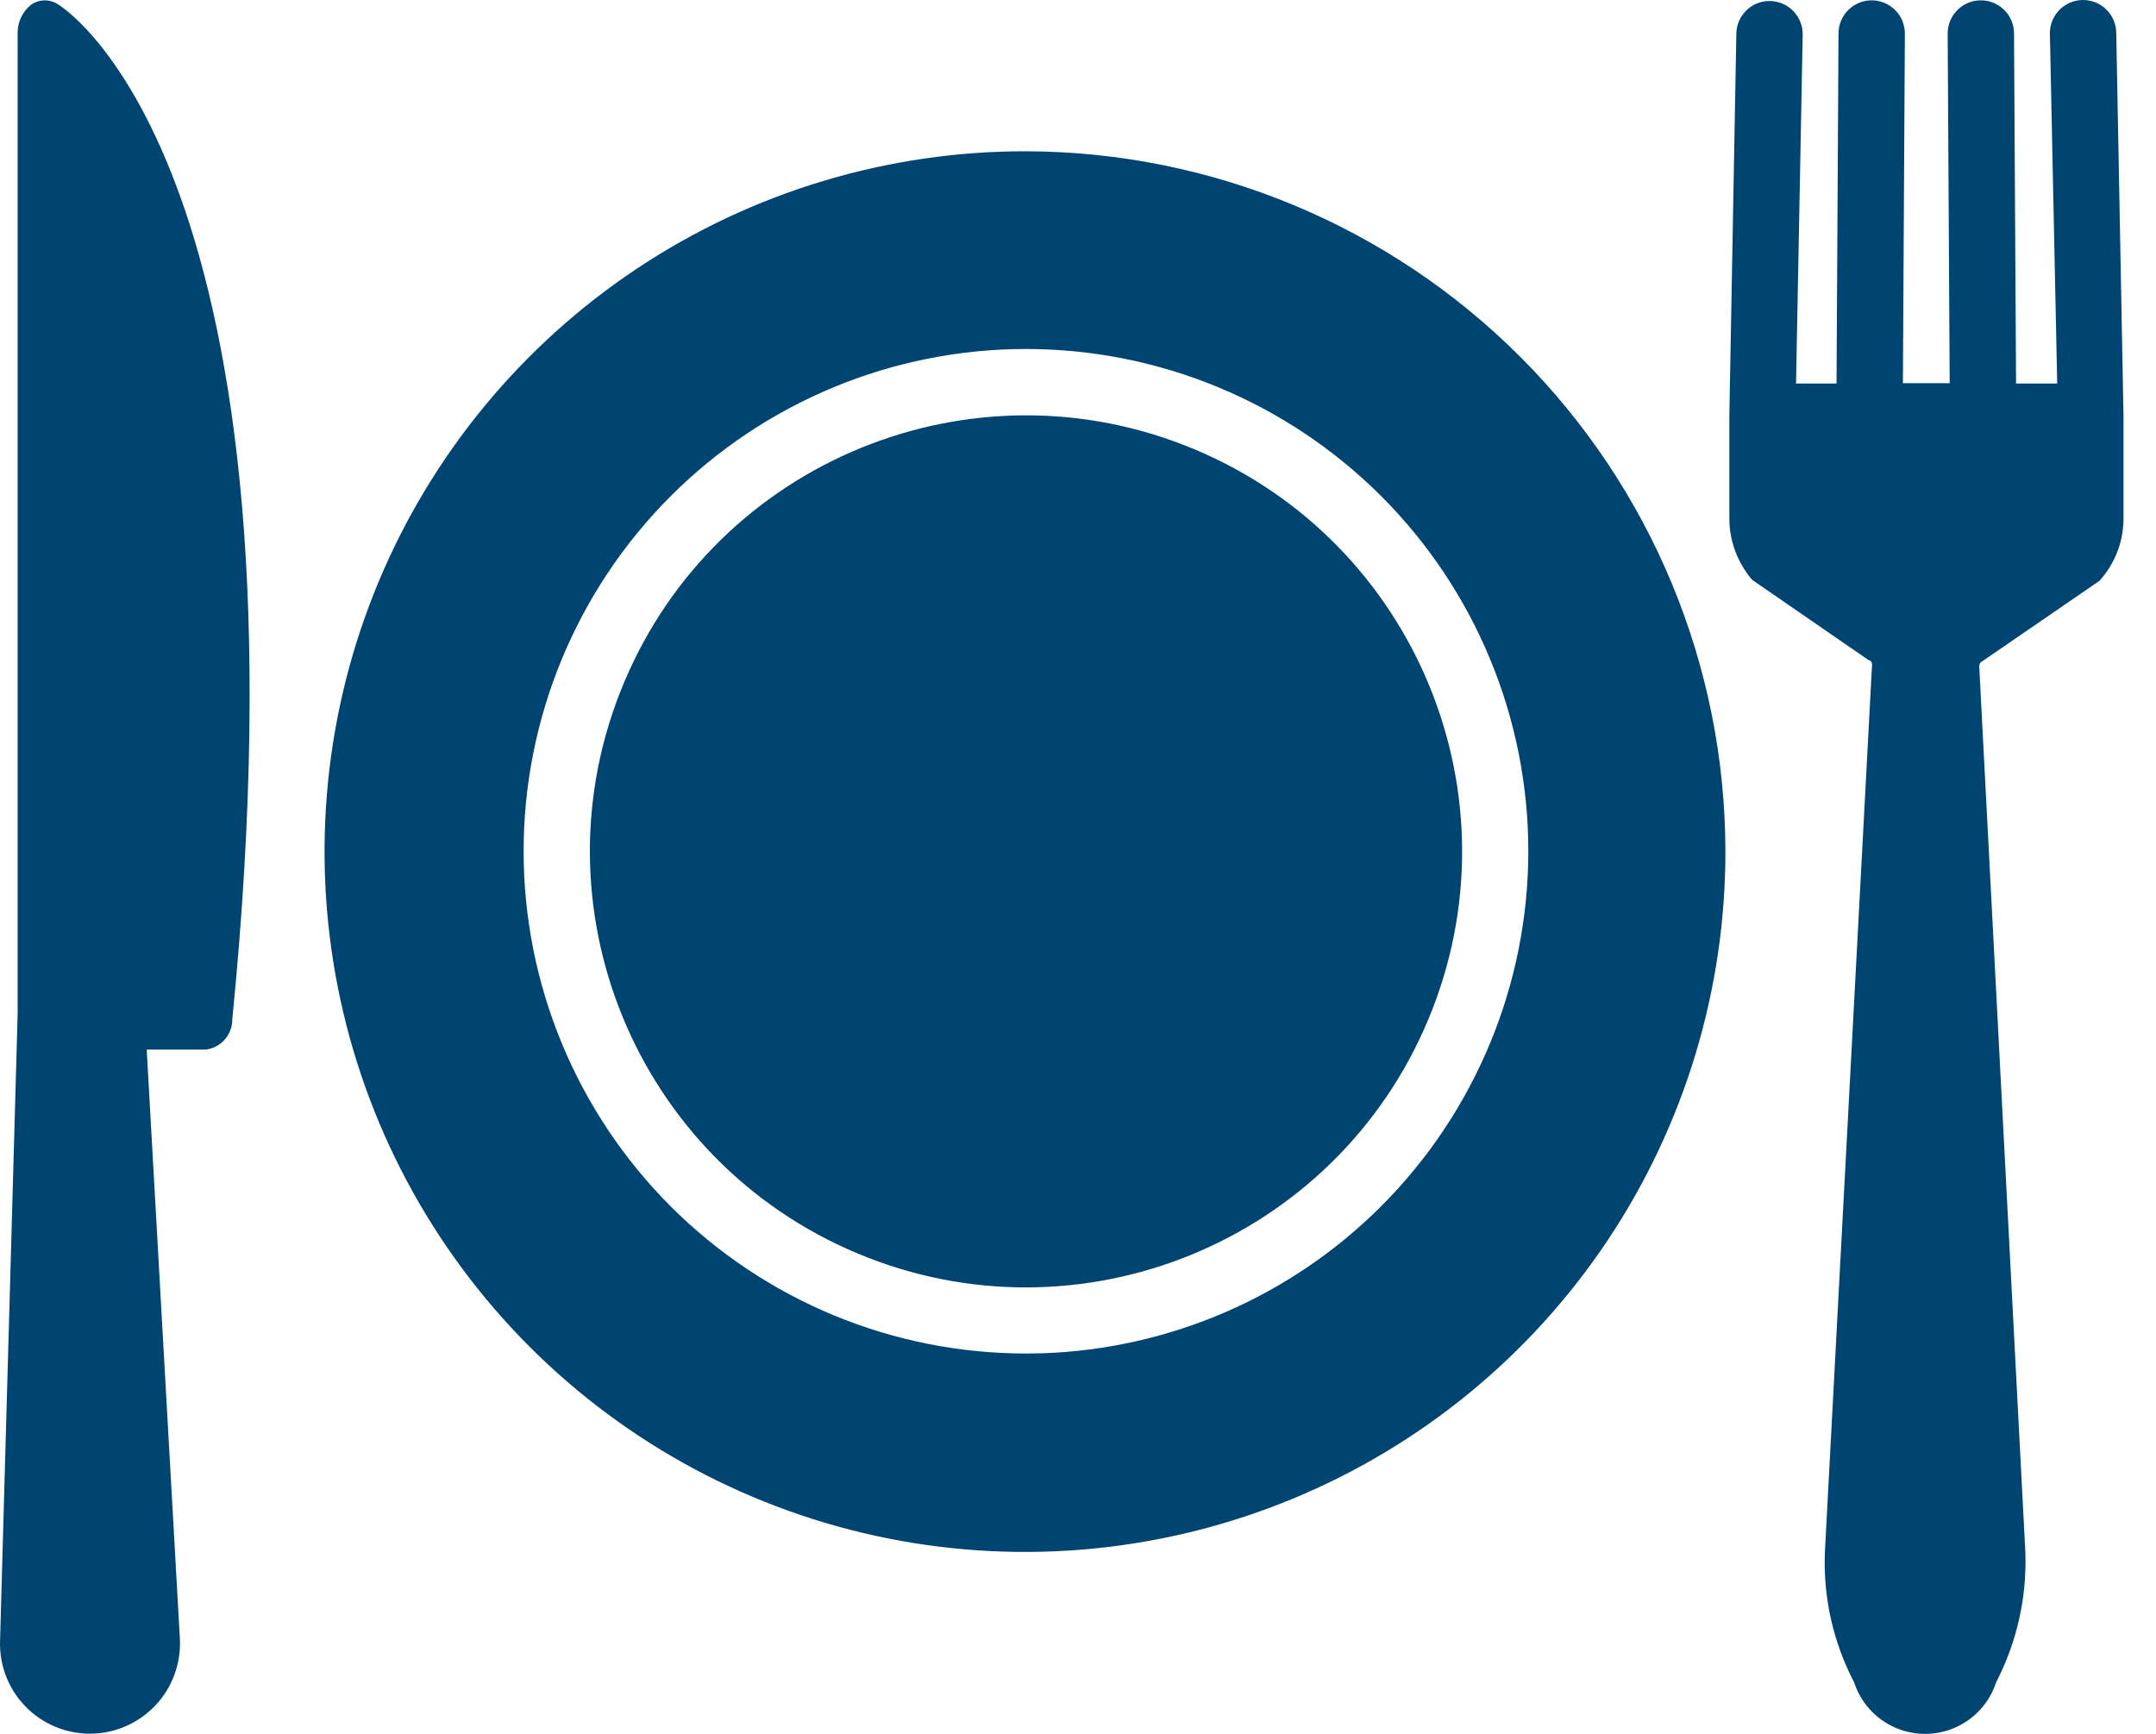
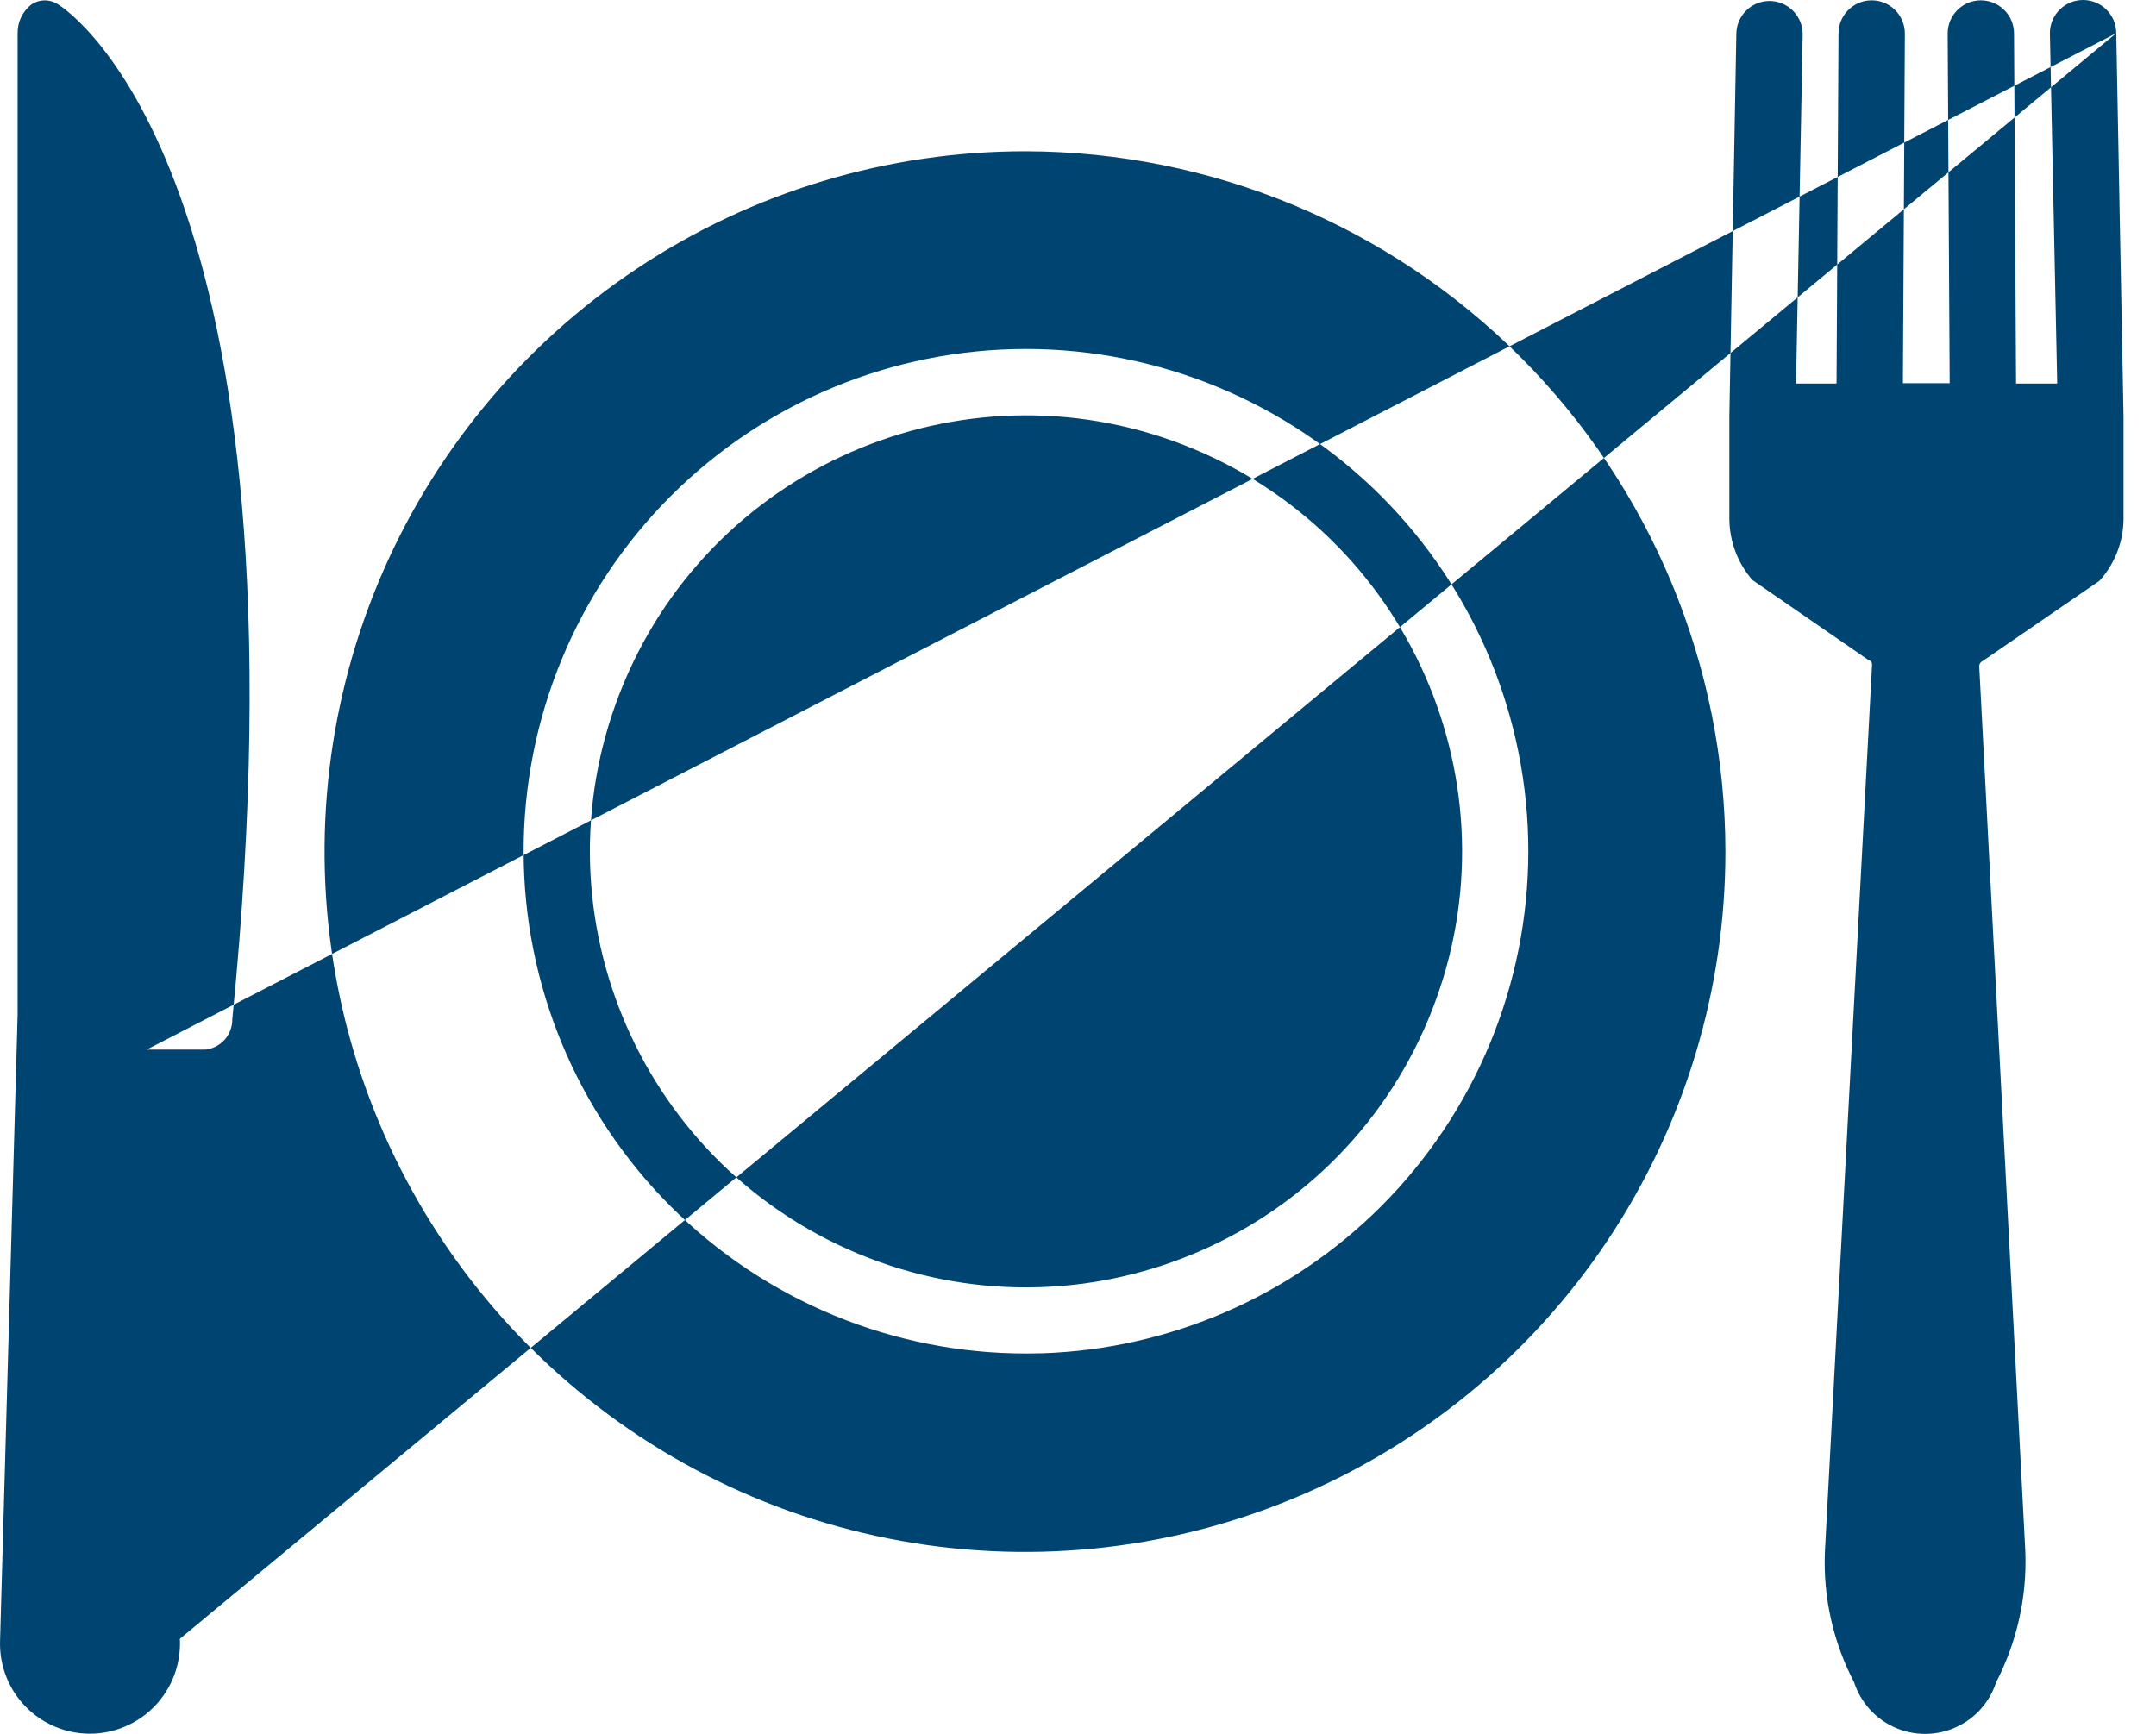
<svg xmlns="http://www.w3.org/2000/svg" width="46px" height="37px" viewBox="0 0 46 37" version="1.1">
  <title>Combined Shape</title>
  <g id="naturgy-ACERTAR-CON-ENERGÍA.sketch" stroke="none" stroke-width="1" fill="none" fill-rule="evenodd">
    <g id="Naturgy---salida-4-Copy-2" transform="translate(-889, -14514)" fill="#004571">
-       <path d="M910.897,14517.228 C914.853,14517.24 918.644,14518.818 921.44,14521.618 C924.235,14524.417 925.808,14528.21 925.813,14532.166 C925.815,14535.123 924.939,14538.014 923.296,14540.474 C921.654,14542.933 919.319,14544.849 916.586,14545.98 C913.854,14547.112 910.847,14547.407 907.947,14546.829 C905.047,14546.251 902.384,14544.825 900.294,14542.733 C898.205,14540.64 896.783,14537.975 896.209,14535.074 C895.635,14532.172 895.934,14529.166 897.069,14526.436 C898.205,14523.705 900.125,14521.373 902.586,14519.734 C905.047,14518.095 907.94,14517.223 910.897,14517.228 Z M910.887,14521.447 C908.045,14521.448 905.318,14522.578 903.308,14524.589 C901.299,14526.6 900.17,14529.327 900.172,14532.17 C900.173,14535.013 901.304,14537.739 903.315,14539.748 C905.327,14541.758 908.054,14542.885 910.897,14542.883 L911.237,14542.878 C913.955,14542.788 916.541,14541.669 918.469,14539.74 C920.477,14537.73 921.606,14535.006 921.608,14532.166 C921.608,14529.322 920.478,14526.596 918.468,14524.586 C916.457,14522.576 913.731,14521.447 910.887,14521.447 Z M914.479,14523.585 C919.219,14525.567 921.455,14531.016 919.473,14535.756 C917.491,14540.496 912.042,14542.732 907.302,14540.75 C902.562,14538.768 900.326,14533.319 902.308,14528.58 C904.289,14523.84 909.739,14521.604 914.479,14523.585 Z M934.152,14514.708 C934.152,14514.52 934.077,14514.34 933.944,14514.207 C933.812,14514.075 933.631,14514 933.444,14514 C933.053,14514 932.736,14514.317 932.736,14514.708 L932.892,14522.184 L932.014,14522.184 L931.971,14514.715 C931.971,14514.528 931.897,14514.347 931.764,14514.215 C931.631,14514.082 931.451,14514.007 931.263,14514.007 C930.872,14514.007 930.555,14514.324 930.555,14514.715 L930.598,14522.177 L929.6,14522.177 L929.642,14514.715 L929.642,14514.715 C929.642,14514.528 929.567,14514.347 929.435,14514.215 C929.302,14514.082 929.122,14514.007 928.934,14514.007 C928.543,14514.007 928.226,14514.324 928.226,14514.715 L928.184,14522.184 L927.32,14522.184 L927.462,14514.729 C927.462,14514.542 927.387,14514.362 927.254,14514.229 C927.122,14514.096 926.941,14514.021 926.754,14514.021 C926.363,14514.021 926.046,14514.338 926.046,14514.729 L925.897,14522.877 L925.897,14525.072 C925.9,14525.55 926.073,14526.012 926.386,14526.375 L928.87,14528.088 C928.92,14528.088 928.948,14528.152 928.941,14528.194 L927.936,14547.11 C927.895,14548.078 928.11,14549.04 928.559,14549.899 C928.698,14550.329 929.014,14550.679 929.426,14550.862 C929.839,14551.046 930.31,14551.046 930.722,14550.862 C931.134,14550.679 931.45,14550.329 931.589,14549.899 C932.034,14549.039 932.249,14548.078 932.212,14547.11 L931.228,14528.209 C931.232,14528.162 931.262,14528.121 931.306,14528.103 L933.79,14526.397 L933.791,14526.397 C934.117,14526.038 934.301,14525.572 934.307,14525.087 L934.307,14522.892 L934.152,14514.708 Z M892.838,14548.971 L892.13,14536.398 L893.383,14536.398 C893.711,14536.362 893.958,14536.084 893.956,14535.754 C895.747,14517.737 890.466,14514.234 890.247,14514.099 C890.072,14513.978 889.841,14513.978 889.666,14514.099 C889.48,14514.246 889.372,14514.471 889.376,14514.708 L889.376,14535.655 L889.001,14549.021 C888.986,14549.54 889.181,14550.042 889.542,14550.414 C889.904,14550.786 890.4,14550.996 890.919,14550.996 C891.446,14550.995 891.95,14550.778 892.313,14550.395 C892.675,14550.012 892.865,14549.498 892.838,14548.971 L892.838,14548.971 Z" id="Combined-Shape" />
+       <path d="M910.897,14517.228 C914.853,14517.24 918.644,14518.818 921.44,14521.618 C924.235,14524.417 925.808,14528.21 925.813,14532.166 C925.815,14535.123 924.939,14538.014 923.296,14540.474 C921.654,14542.933 919.319,14544.849 916.586,14545.98 C913.854,14547.112 910.847,14547.407 907.947,14546.829 C905.047,14546.251 902.384,14544.825 900.294,14542.733 C898.205,14540.64 896.783,14537.975 896.209,14535.074 C895.635,14532.172 895.934,14529.166 897.069,14526.436 C898.205,14523.705 900.125,14521.373 902.586,14519.734 C905.047,14518.095 907.94,14517.223 910.897,14517.228 Z M910.887,14521.447 C908.045,14521.448 905.318,14522.578 903.308,14524.589 C901.299,14526.6 900.17,14529.327 900.172,14532.17 C900.173,14535.013 901.304,14537.739 903.315,14539.748 C905.327,14541.758 908.054,14542.885 910.897,14542.883 L911.237,14542.878 C913.955,14542.788 916.541,14541.669 918.469,14539.74 C920.477,14537.73 921.606,14535.006 921.608,14532.166 C921.608,14529.322 920.478,14526.596 918.468,14524.586 C916.457,14522.576 913.731,14521.447 910.887,14521.447 Z M914.479,14523.585 C919.219,14525.567 921.455,14531.016 919.473,14535.756 C917.491,14540.496 912.042,14542.732 907.302,14540.75 C902.562,14538.768 900.326,14533.319 902.308,14528.58 C904.289,14523.84 909.739,14521.604 914.479,14523.585 Z M934.152,14514.708 C934.152,14514.52 934.077,14514.34 933.944,14514.207 C933.812,14514.075 933.631,14514 933.444,14514 C933.053,14514 932.736,14514.317 932.736,14514.708 L932.892,14522.184 L932.014,14522.184 L931.971,14514.715 C931.971,14514.528 931.897,14514.347 931.764,14514.215 C931.631,14514.082 931.451,14514.007 931.263,14514.007 C930.872,14514.007 930.555,14514.324 930.555,14514.715 L930.598,14522.177 L929.6,14522.177 L929.642,14514.715 L929.642,14514.715 C929.642,14514.528 929.567,14514.347 929.435,14514.215 C929.302,14514.082 929.122,14514.007 928.934,14514.007 C928.543,14514.007 928.226,14514.324 928.226,14514.715 L928.184,14522.184 L927.32,14522.184 L927.462,14514.729 C927.462,14514.542 927.387,14514.362 927.254,14514.229 C927.122,14514.096 926.941,14514.021 926.754,14514.021 C926.363,14514.021 926.046,14514.338 926.046,14514.729 L925.897,14522.877 L925.897,14525.072 C925.9,14525.55 926.073,14526.012 926.386,14526.375 L928.87,14528.088 C928.92,14528.088 928.948,14528.152 928.941,14528.194 L927.936,14547.11 C927.895,14548.078 928.11,14549.04 928.559,14549.899 C928.698,14550.329 929.014,14550.679 929.426,14550.862 C929.839,14551.046 930.31,14551.046 930.722,14550.862 C931.134,14550.679 931.45,14550.329 931.589,14549.899 C932.034,14549.039 932.249,14548.078 932.212,14547.11 L931.228,14528.209 C931.232,14528.162 931.262,14528.121 931.306,14528.103 L933.79,14526.397 L933.791,14526.397 C934.117,14526.038 934.301,14525.572 934.307,14525.087 L934.307,14522.892 L934.152,14514.708 Z L892.13,14536.398 L893.383,14536.398 C893.711,14536.362 893.958,14536.084 893.956,14535.754 C895.747,14517.737 890.466,14514.234 890.247,14514.099 C890.072,14513.978 889.841,14513.978 889.666,14514.099 C889.48,14514.246 889.372,14514.471 889.376,14514.708 L889.376,14535.655 L889.001,14549.021 C888.986,14549.54 889.181,14550.042 889.542,14550.414 C889.904,14550.786 890.4,14550.996 890.919,14550.996 C891.446,14550.995 891.95,14550.778 892.313,14550.395 C892.675,14550.012 892.865,14549.498 892.838,14548.971 L892.838,14548.971 Z" id="Combined-Shape" />
    </g>
  </g>
</svg>